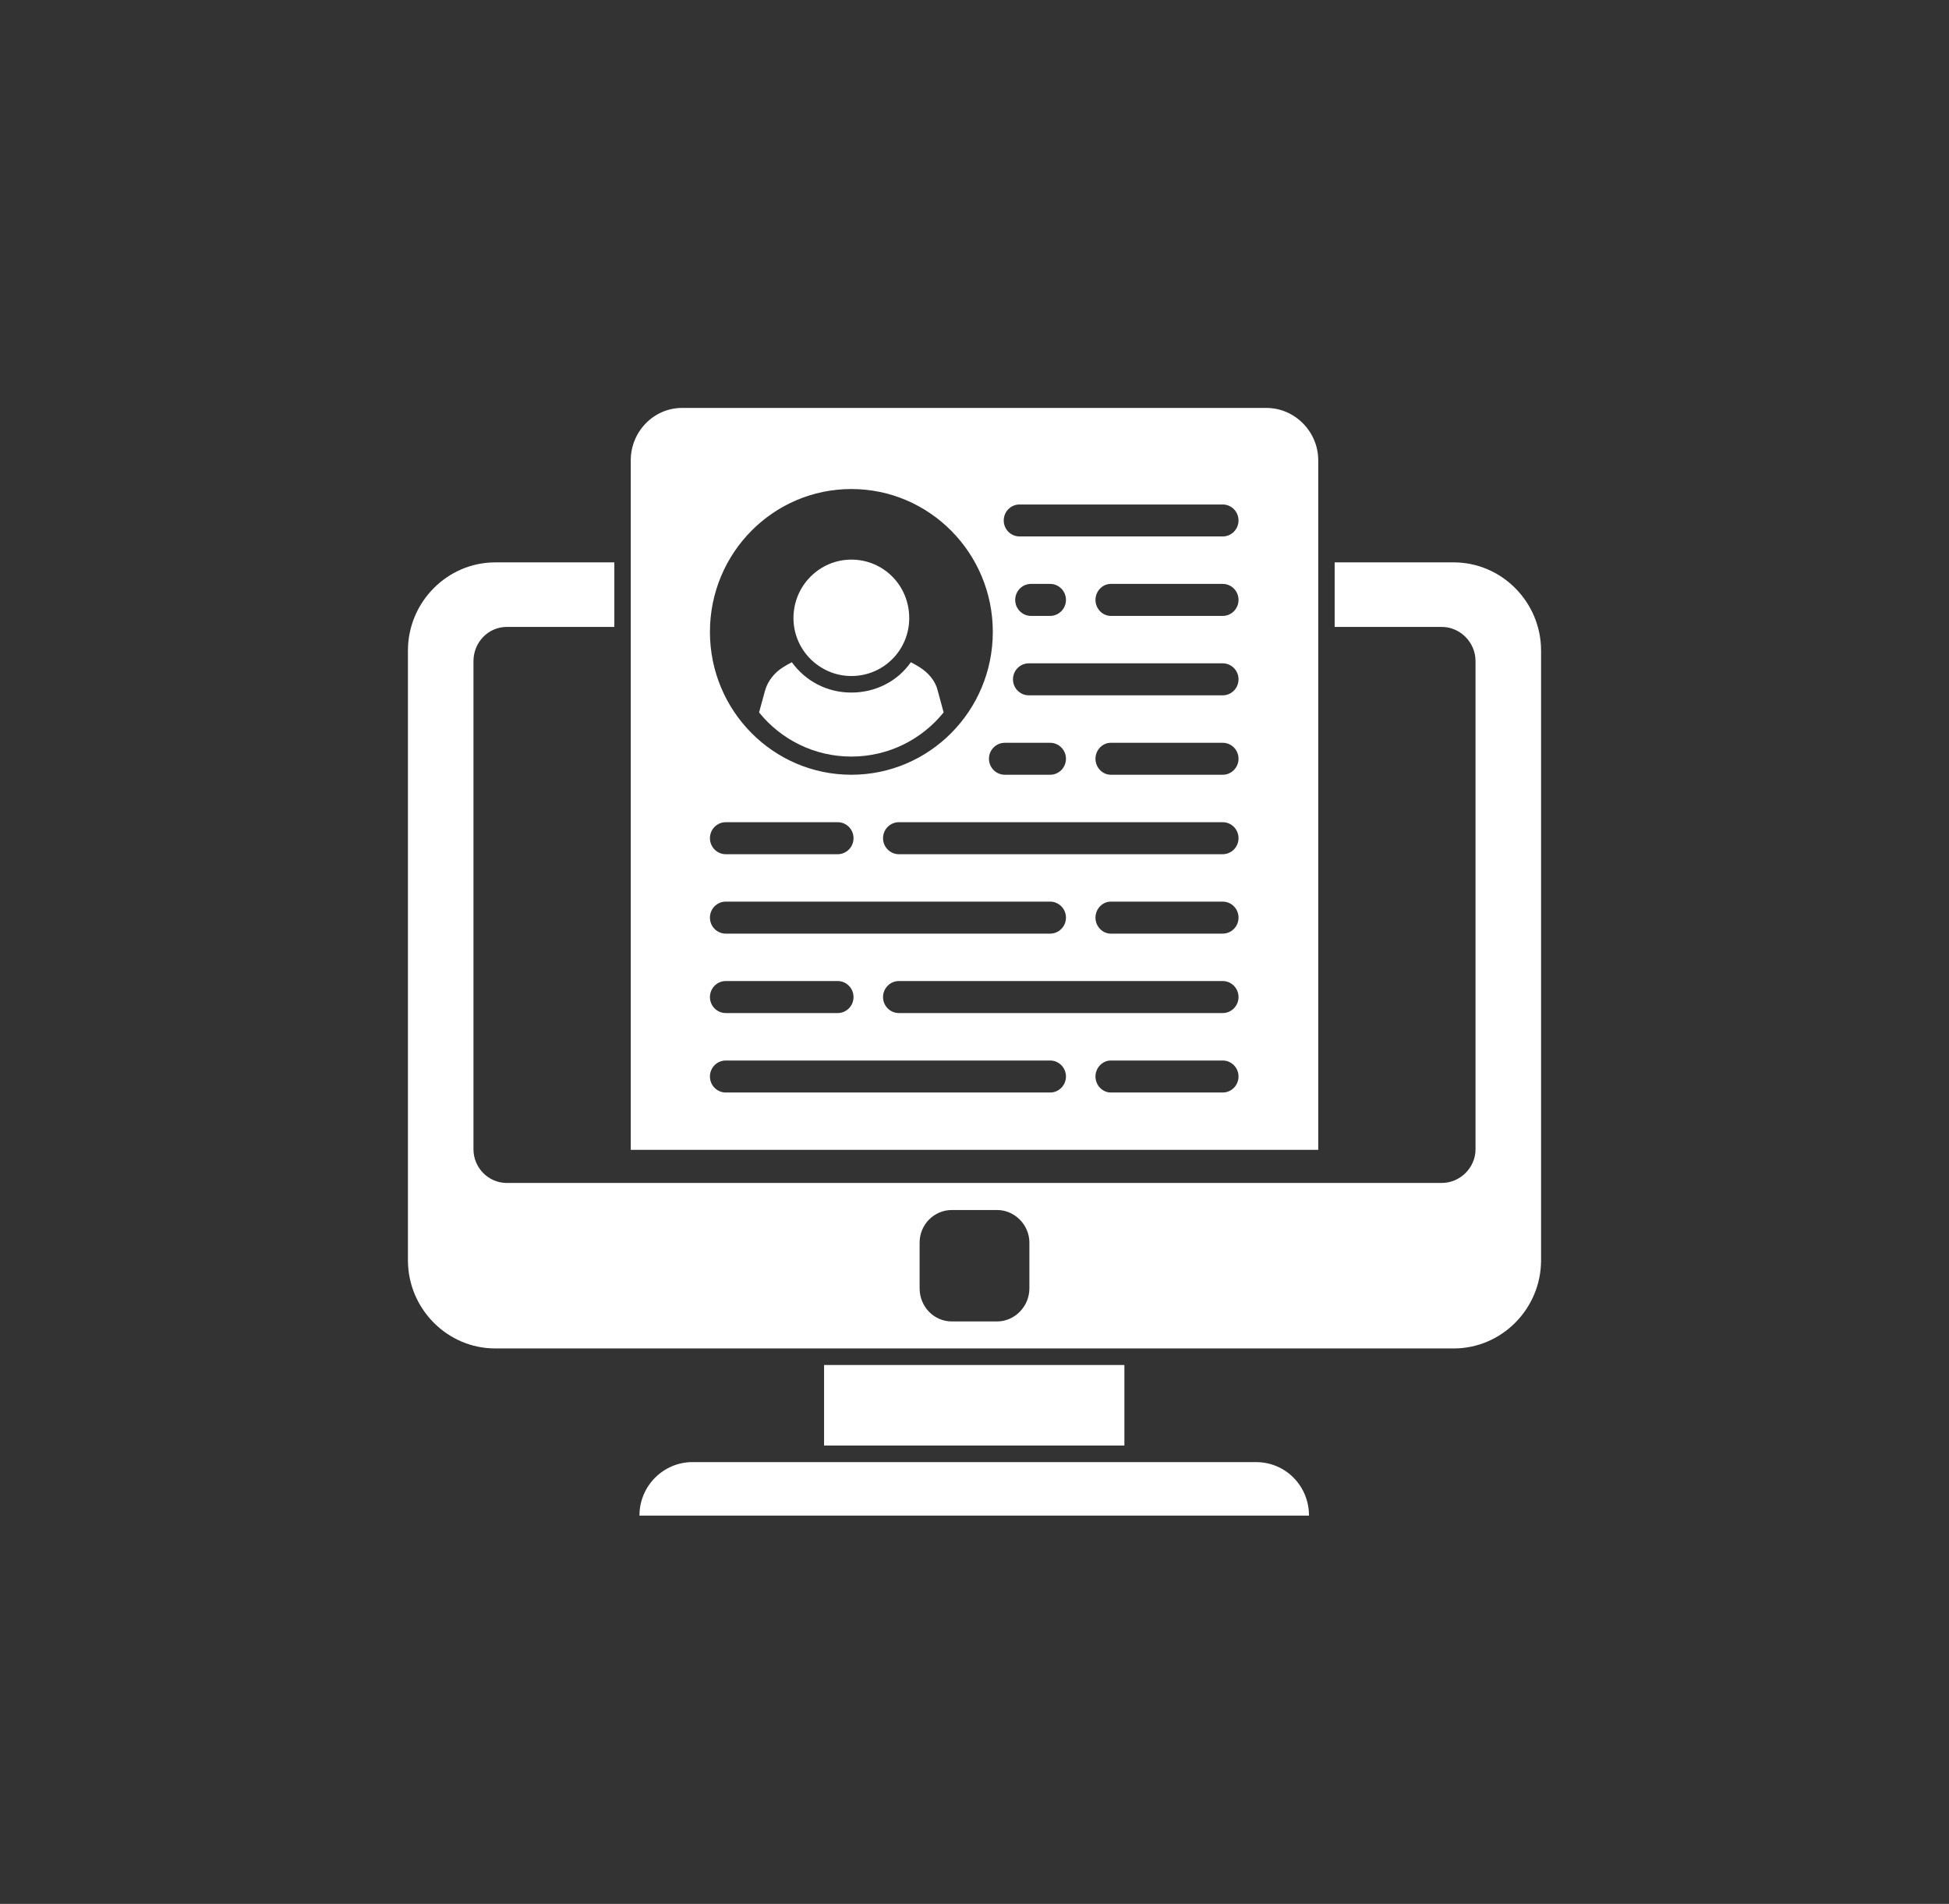
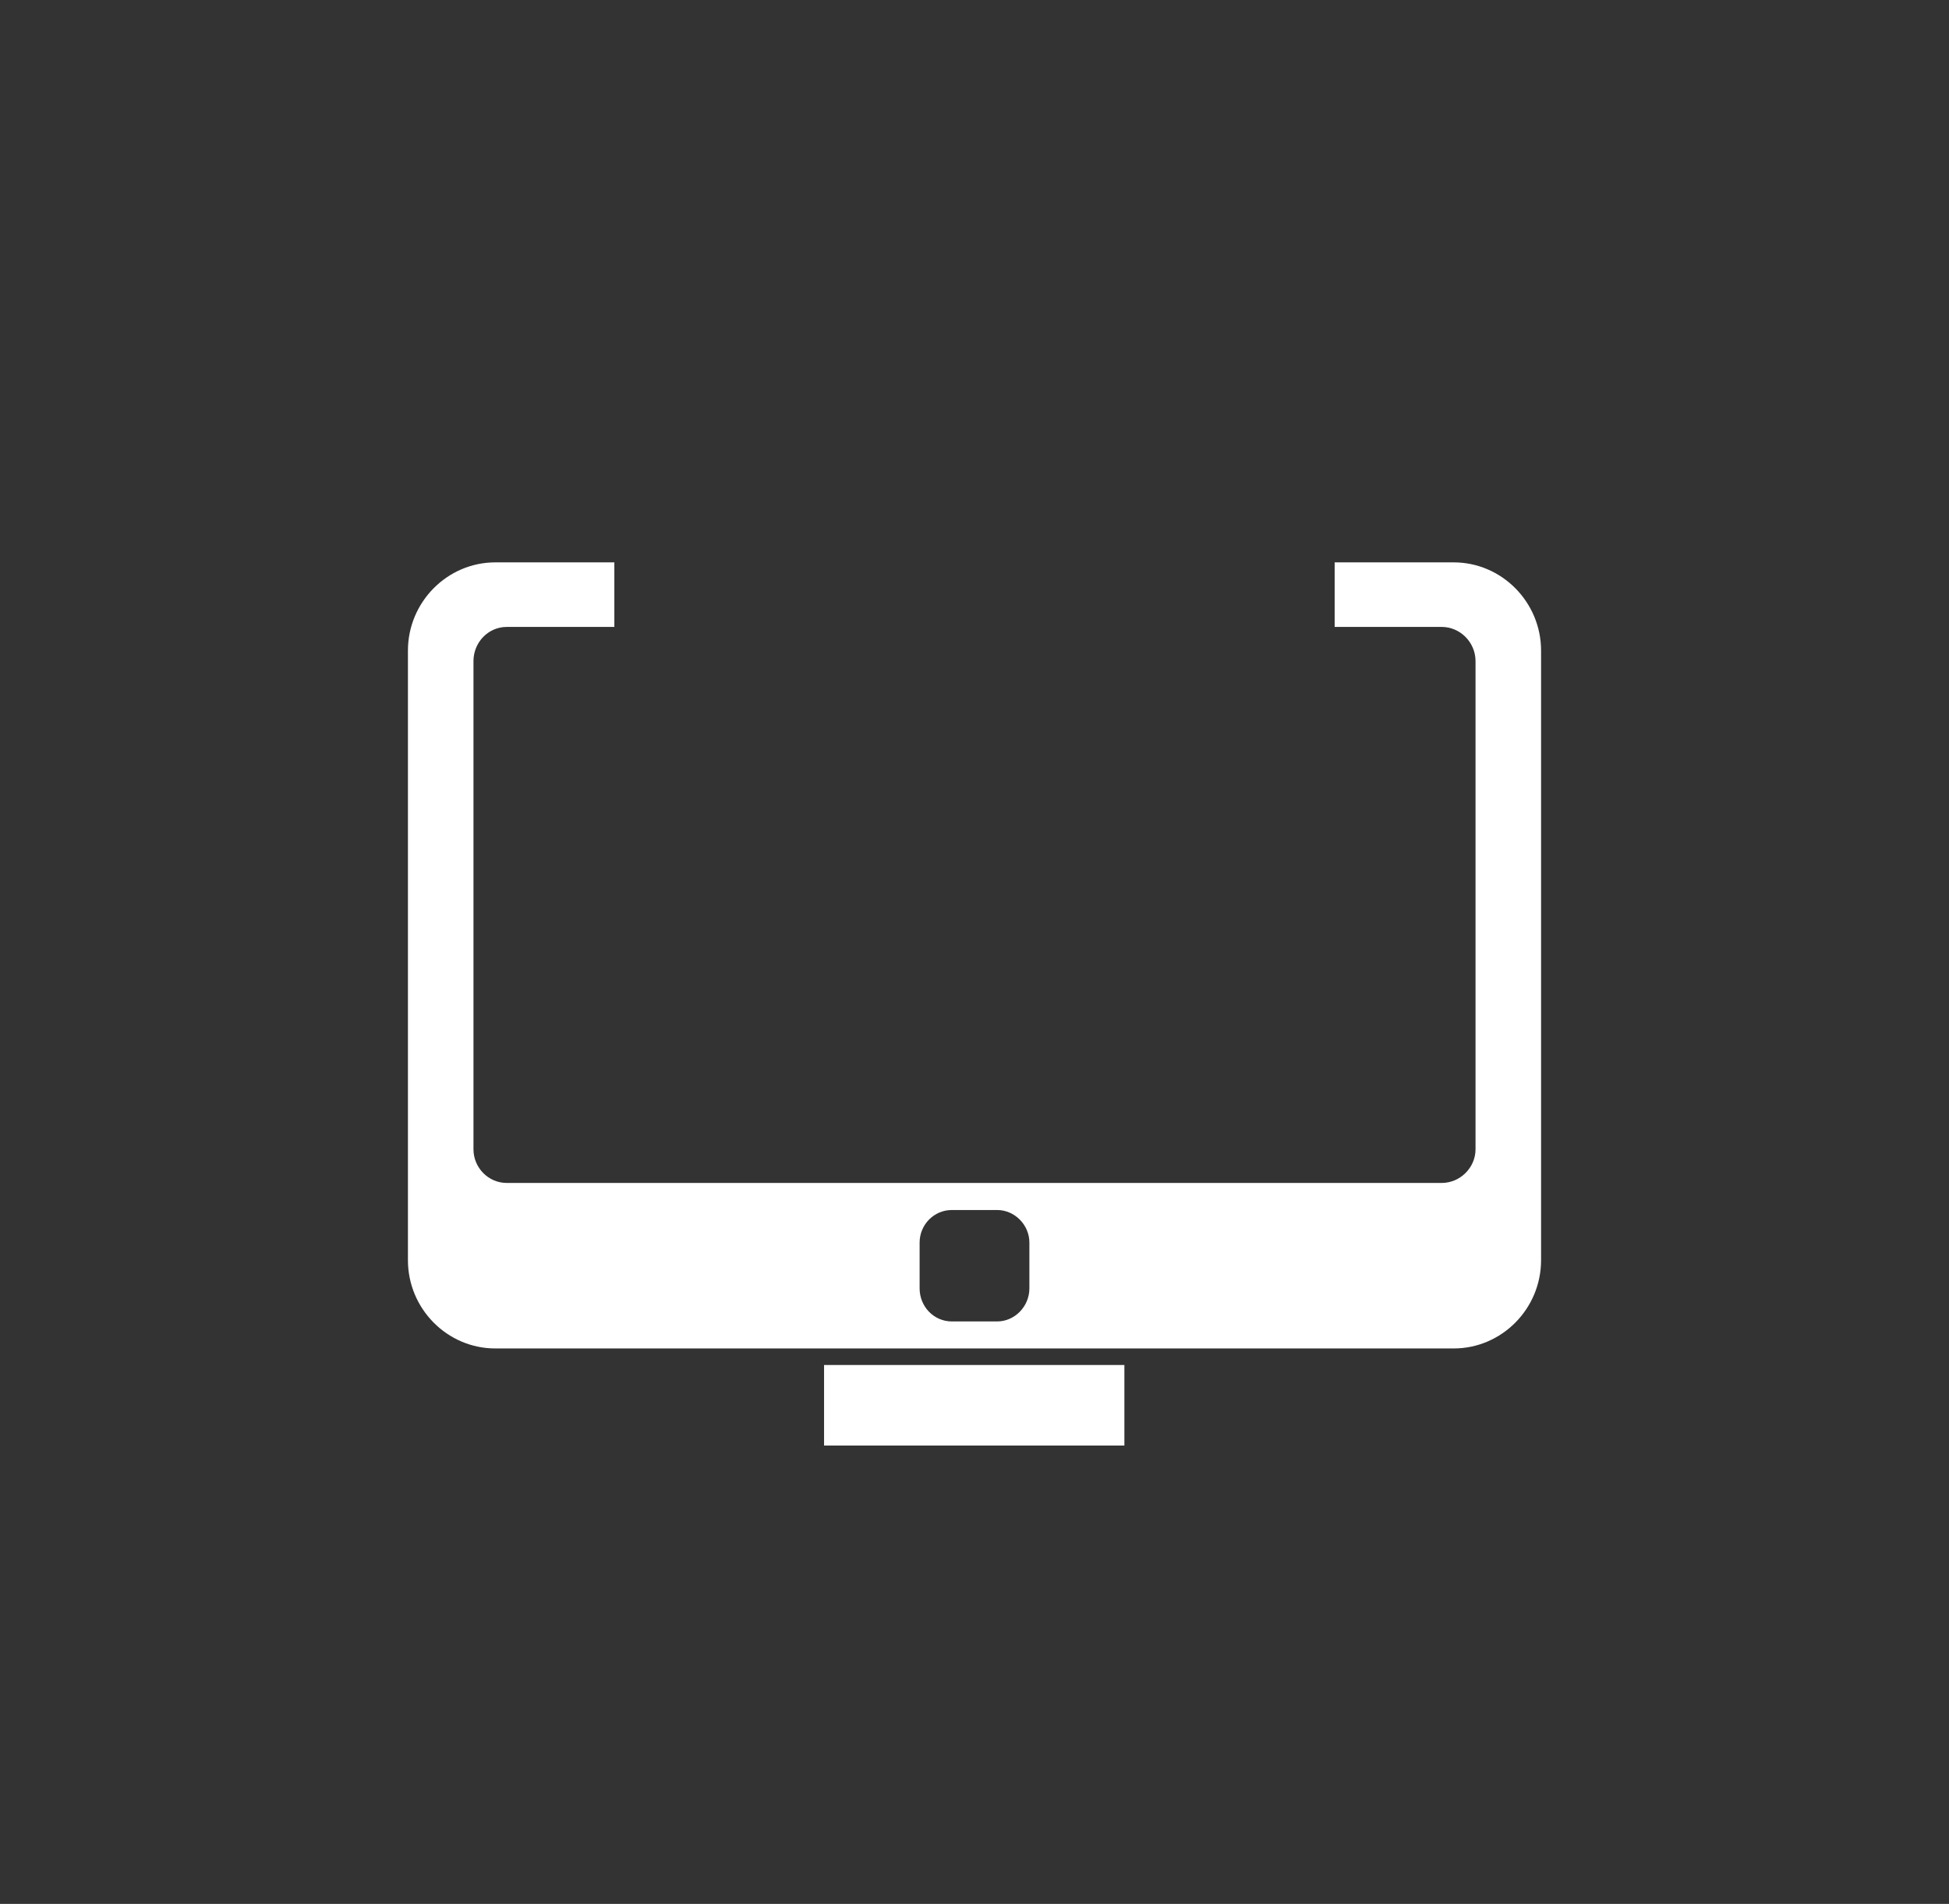
<svg xmlns="http://www.w3.org/2000/svg" width="43" height="42" viewBox="0 0 43 42" fill="none">
  <rect x="0" y="0" width="43" height="42" fill="#333333" stroke="none" />
  <path fill-rule="evenodd" clip-rule="evenodd" d="M32.072 12.406H29.446V13.83H31.807C32.217 13.83 32.554 14.171 32.554 14.585V25.354C32.554 25.756 32.217 26.096 31.807 26.096H11.181C10.771 26.096 10.446 25.756 10.446 25.354V14.585C10.446 14.171 10.771 13.83 11.181 13.83H13.554V12.406H10.928C9.867 12.406 9 13.283 9 14.353V27.8C9 28.871 9.867 29.747 10.928 29.747H32.072C33.133 29.747 34 28.871 34 27.8V14.353C34 13.283 33.133 12.406 32.072 12.406ZM22.711 28.421C22.711 28.822 22.386 29.151 22 29.151H21C20.602 29.151 20.289 28.822 20.289 28.421V27.411C20.289 27.021 20.602 26.693 21 26.693H22C22.386 26.693 22.711 27.021 22.711 27.411V28.421Z" fill="white" />
  <path d="M24.807 30.112H18.181V31.889H24.807V30.112Z" fill="white" />
-   <path fill-rule="evenodd" clip-rule="evenodd" d="M27.711 32.254H15.277C14.639 32.254 14.108 32.777 14.108 33.434H28.88C28.879 32.777 28.361 32.254 27.711 32.254Z" fill="white" />
-   <path fill-rule="evenodd" clip-rule="evenodd" d="M29.084 10.155C29.084 9.522 28.566 8.999 27.94 8.999H15.048C14.422 8.999 13.916 9.522 13.916 10.155V25.366H29.084V10.155ZM18.783 10.788C20.506 10.788 21.904 12.199 21.904 13.94C21.904 15.68 20.506 17.091 18.783 17.091C17.06 17.091 15.663 15.68 15.663 13.94C15.663 12.199 17.06 10.788 18.783 10.788ZM22.169 16.386C22.237 16.386 22.283 16.386 22.341 16.386C22.358 16.386 22.543 16.386 22.996 16.386C23.054 16.386 23.101 16.386 23.169 16.386C23.361 16.386 23.518 16.544 23.518 16.738C23.518 16.933 23.361 17.091 23.169 17.091C23.101 17.091 23.054 17.091 22.996 17.091C22.979 17.091 22.794 17.091 22.341 17.091C22.283 17.091 22.237 17.091 22.169 17.091C21.976 17.091 21.819 16.933 21.819 16.738C21.819 16.544 21.976 16.386 22.169 16.386ZM16.012 18.138C16.843 18.138 17.663 18.138 18.482 18.138C18.675 18.138 18.831 18.296 18.831 18.491C18.831 18.685 18.675 18.844 18.482 18.844C17.663 18.844 16.843 18.844 16.012 18.844C15.819 18.844 15.663 18.685 15.663 18.491C15.663 18.296 15.819 18.138 16.012 18.138ZM16.012 19.89C18.398 19.89 20.783 19.89 23.169 19.89C23.361 19.89 23.518 20.048 23.518 20.243C23.518 20.438 23.361 20.596 23.169 20.596C20.783 20.596 18.398 20.596 16.012 20.596C15.819 20.596 15.663 20.438 15.663 20.243C15.663 20.048 15.819 19.89 16.012 19.89ZM16.012 21.642C16.843 21.642 17.663 21.642 18.482 21.642C18.675 21.642 18.831 21.801 18.831 21.995C18.831 22.19 18.675 22.348 18.482 22.348C17.663 22.348 16.843 22.348 16.012 22.348C15.819 22.348 15.663 22.19 15.663 21.995C15.663 21.801 15.819 21.642 16.012 21.642ZM23.169 24.101C20.783 24.101 18.398 24.101 16.012 24.101C15.819 24.101 15.663 23.942 15.663 23.748C15.663 23.553 15.819 23.395 16.012 23.395C18.398 23.395 20.783 23.395 23.169 23.395C23.361 23.395 23.518 23.553 23.518 23.748C23.518 23.942 23.361 24.101 23.169 24.101ZM26.976 24.101C26.157 24.101 25.337 24.101 24.506 24.101C24.325 24.101 24.169 23.942 24.169 23.748C24.169 23.553 24.325 23.395 24.506 23.395C25.337 23.395 26.157 23.395 26.976 23.395C27.169 23.395 27.325 23.553 27.325 23.748C27.325 23.942 27.169 24.101 26.976 24.101ZM26.976 22.348C24.602 22.348 22.217 22.348 19.831 22.348C19.639 22.348 19.482 22.19 19.482 21.995C19.482 21.801 19.639 21.642 19.831 21.642C22.217 21.642 24.602 21.642 26.976 21.642C27.169 21.642 27.325 21.801 27.325 21.995C27.325 22.19 27.169 22.348 26.976 22.348ZM26.976 20.596C26.157 20.596 25.337 20.596 24.506 20.596C24.325 20.596 24.169 20.438 24.169 20.243C24.169 20.048 24.325 19.89 24.506 19.89C25.337 19.89 26.157 19.89 26.976 19.89C27.169 19.89 27.325 20.048 27.325 20.243C27.325 20.438 27.169 20.596 26.976 20.596ZM26.976 18.844C24.602 18.844 22.217 18.844 19.831 18.844C19.639 18.844 19.482 18.685 19.482 18.491C19.482 18.296 19.639 18.138 19.831 18.138C22.217 18.138 24.602 18.138 26.976 18.138C27.169 18.138 27.325 18.296 27.325 18.491C27.325 18.685 27.169 18.844 26.976 18.844ZM26.976 17.091C26.157 17.091 25.337 17.091 24.506 17.091C24.325 17.091 24.169 16.933 24.169 16.738C24.169 16.544 24.325 16.386 24.506 16.386C25.337 16.386 26.157 16.386 26.976 16.386C27.169 16.386 27.325 16.544 27.325 16.738C27.325 16.933 27.169 17.091 26.976 17.091ZM26.976 15.339C24.602 15.339 25.072 15.339 22.699 15.339C22.506 15.339 22.349 15.181 22.349 14.986C22.349 14.791 22.506 14.633 22.699 14.633C25.072 14.633 24.602 14.633 26.976 14.633C27.169 14.633 27.325 14.791 27.325 14.986C27.325 15.181 27.169 15.339 26.976 15.339ZM22.398 13.234C22.398 13.039 22.554 12.881 22.747 12.881C22.783 12.881 22.809 12.881 22.838 12.881C22.847 12.881 22.916 12.881 23.077 12.881C23.106 12.881 23.133 12.881 23.169 12.881C23.361 12.881 23.518 13.039 23.518 13.234C23.518 13.428 23.361 13.587 23.169 13.587C23.069 13.587 23.017 13.587 22.982 13.587C22.99 13.587 22.974 13.587 22.934 13.587C22.898 13.587 22.847 13.587 22.747 13.587C22.554 13.587 22.398 13.428 22.398 13.234ZM26.976 13.587C26.157 13.587 25.337 13.587 24.506 13.587C24.325 13.587 24.169 13.428 24.169 13.234C24.169 13.039 24.325 12.881 24.506 12.881C25.337 12.881 26.157 12.881 26.976 12.881C27.169 12.881 27.325 13.039 27.325 13.234C27.325 13.428 27.169 13.587 26.976 13.587ZM26.976 11.834C24.602 11.834 24.88 11.834 22.494 11.834C22.301 11.834 22.145 11.676 22.145 11.482C22.145 11.287 22.301 11.129 22.494 11.129C24.88 11.129 24.602 11.129 26.976 11.129C27.169 11.129 27.325 11.287 27.325 11.482C27.325 11.676 27.169 11.834 26.976 11.834Z" fill="white" />
-   <path fill-rule="evenodd" clip-rule="evenodd" d="M20.819 15.716L20.687 15.23C20.639 15.023 20.482 14.84 20.289 14.719C20.229 14.682 20.169 14.646 20.096 14.609C19.807 15.023 19.325 15.278 18.783 15.278C18.241 15.278 17.771 15.023 17.47 14.609C17.398 14.645 17.337 14.682 17.277 14.719C17.084 14.84 16.94 15.023 16.88 15.23L16.747 15.716C17.229 16.313 17.964 16.69 18.783 16.69C19.602 16.69 20.337 16.313 20.819 15.716Z" fill="white" />
-   <path fill-rule="evenodd" clip-rule="evenodd" d="M18.783 14.913C19.494 14.913 20.06 14.341 20.06 13.635C20.06 12.918 19.494 12.345 18.783 12.345C18.084 12.345 17.506 12.918 17.506 13.635C17.506 14.341 18.084 14.913 18.783 14.913Z" fill="white" />
</svg>